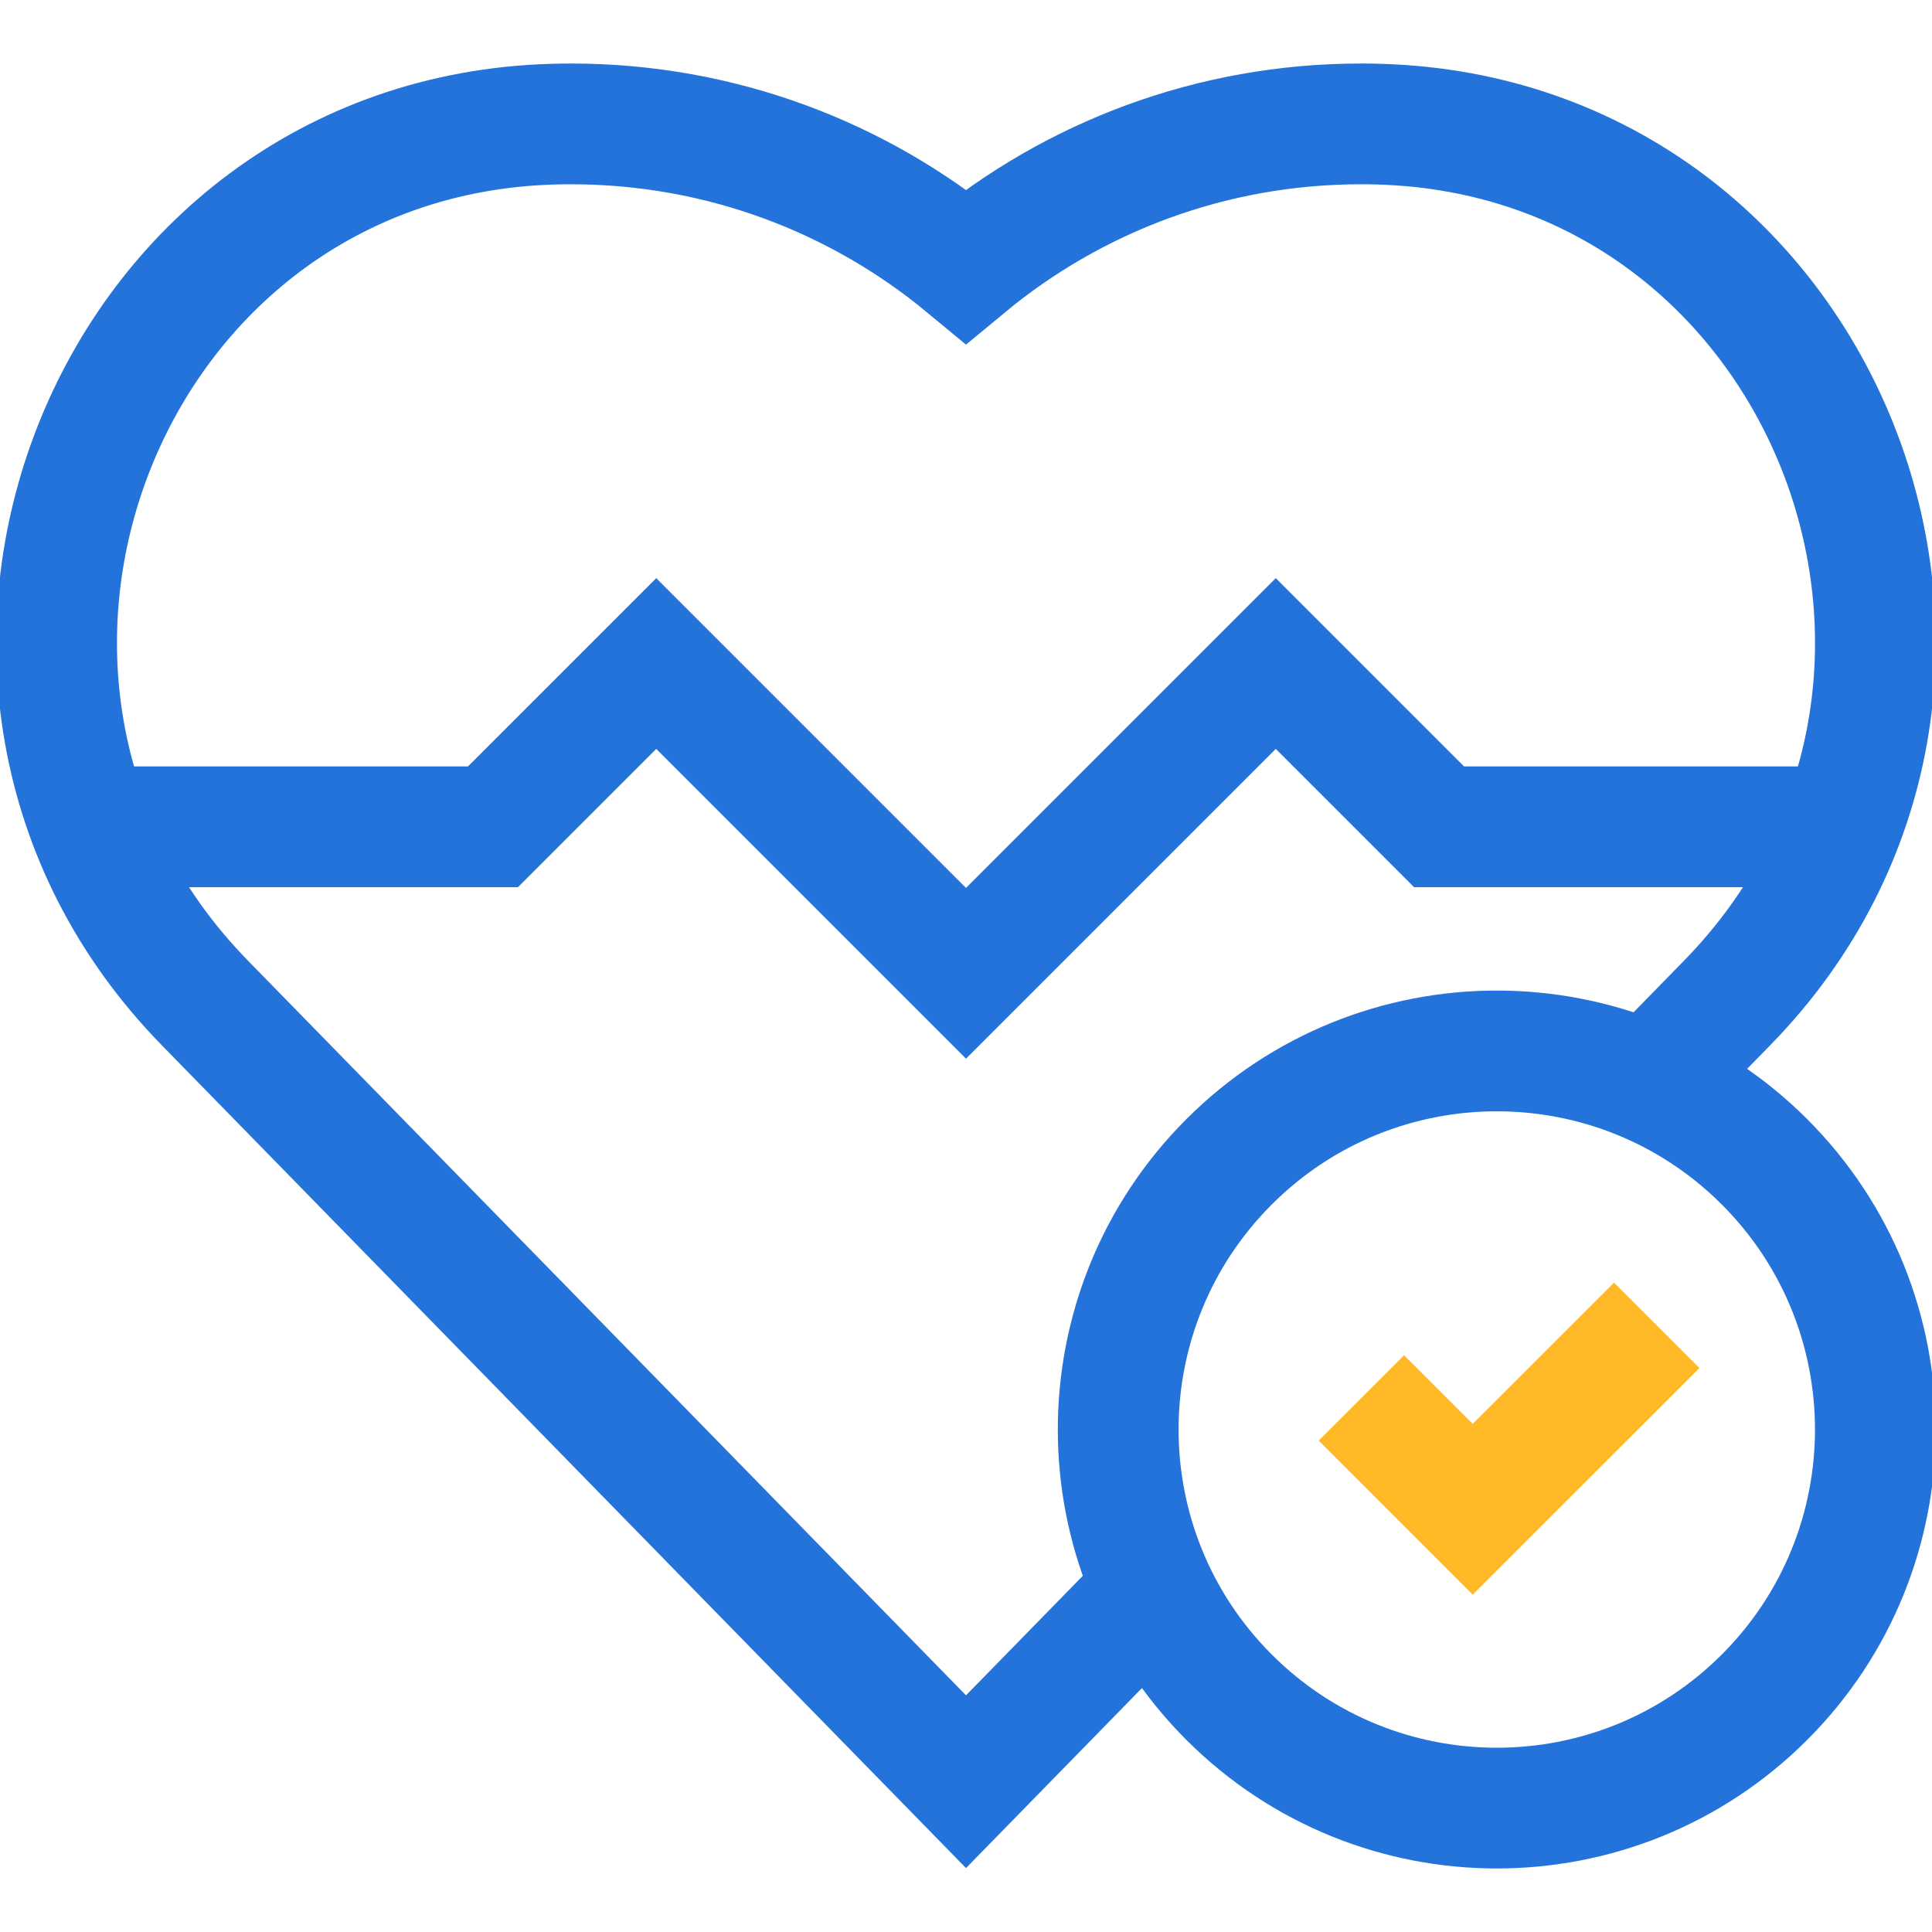
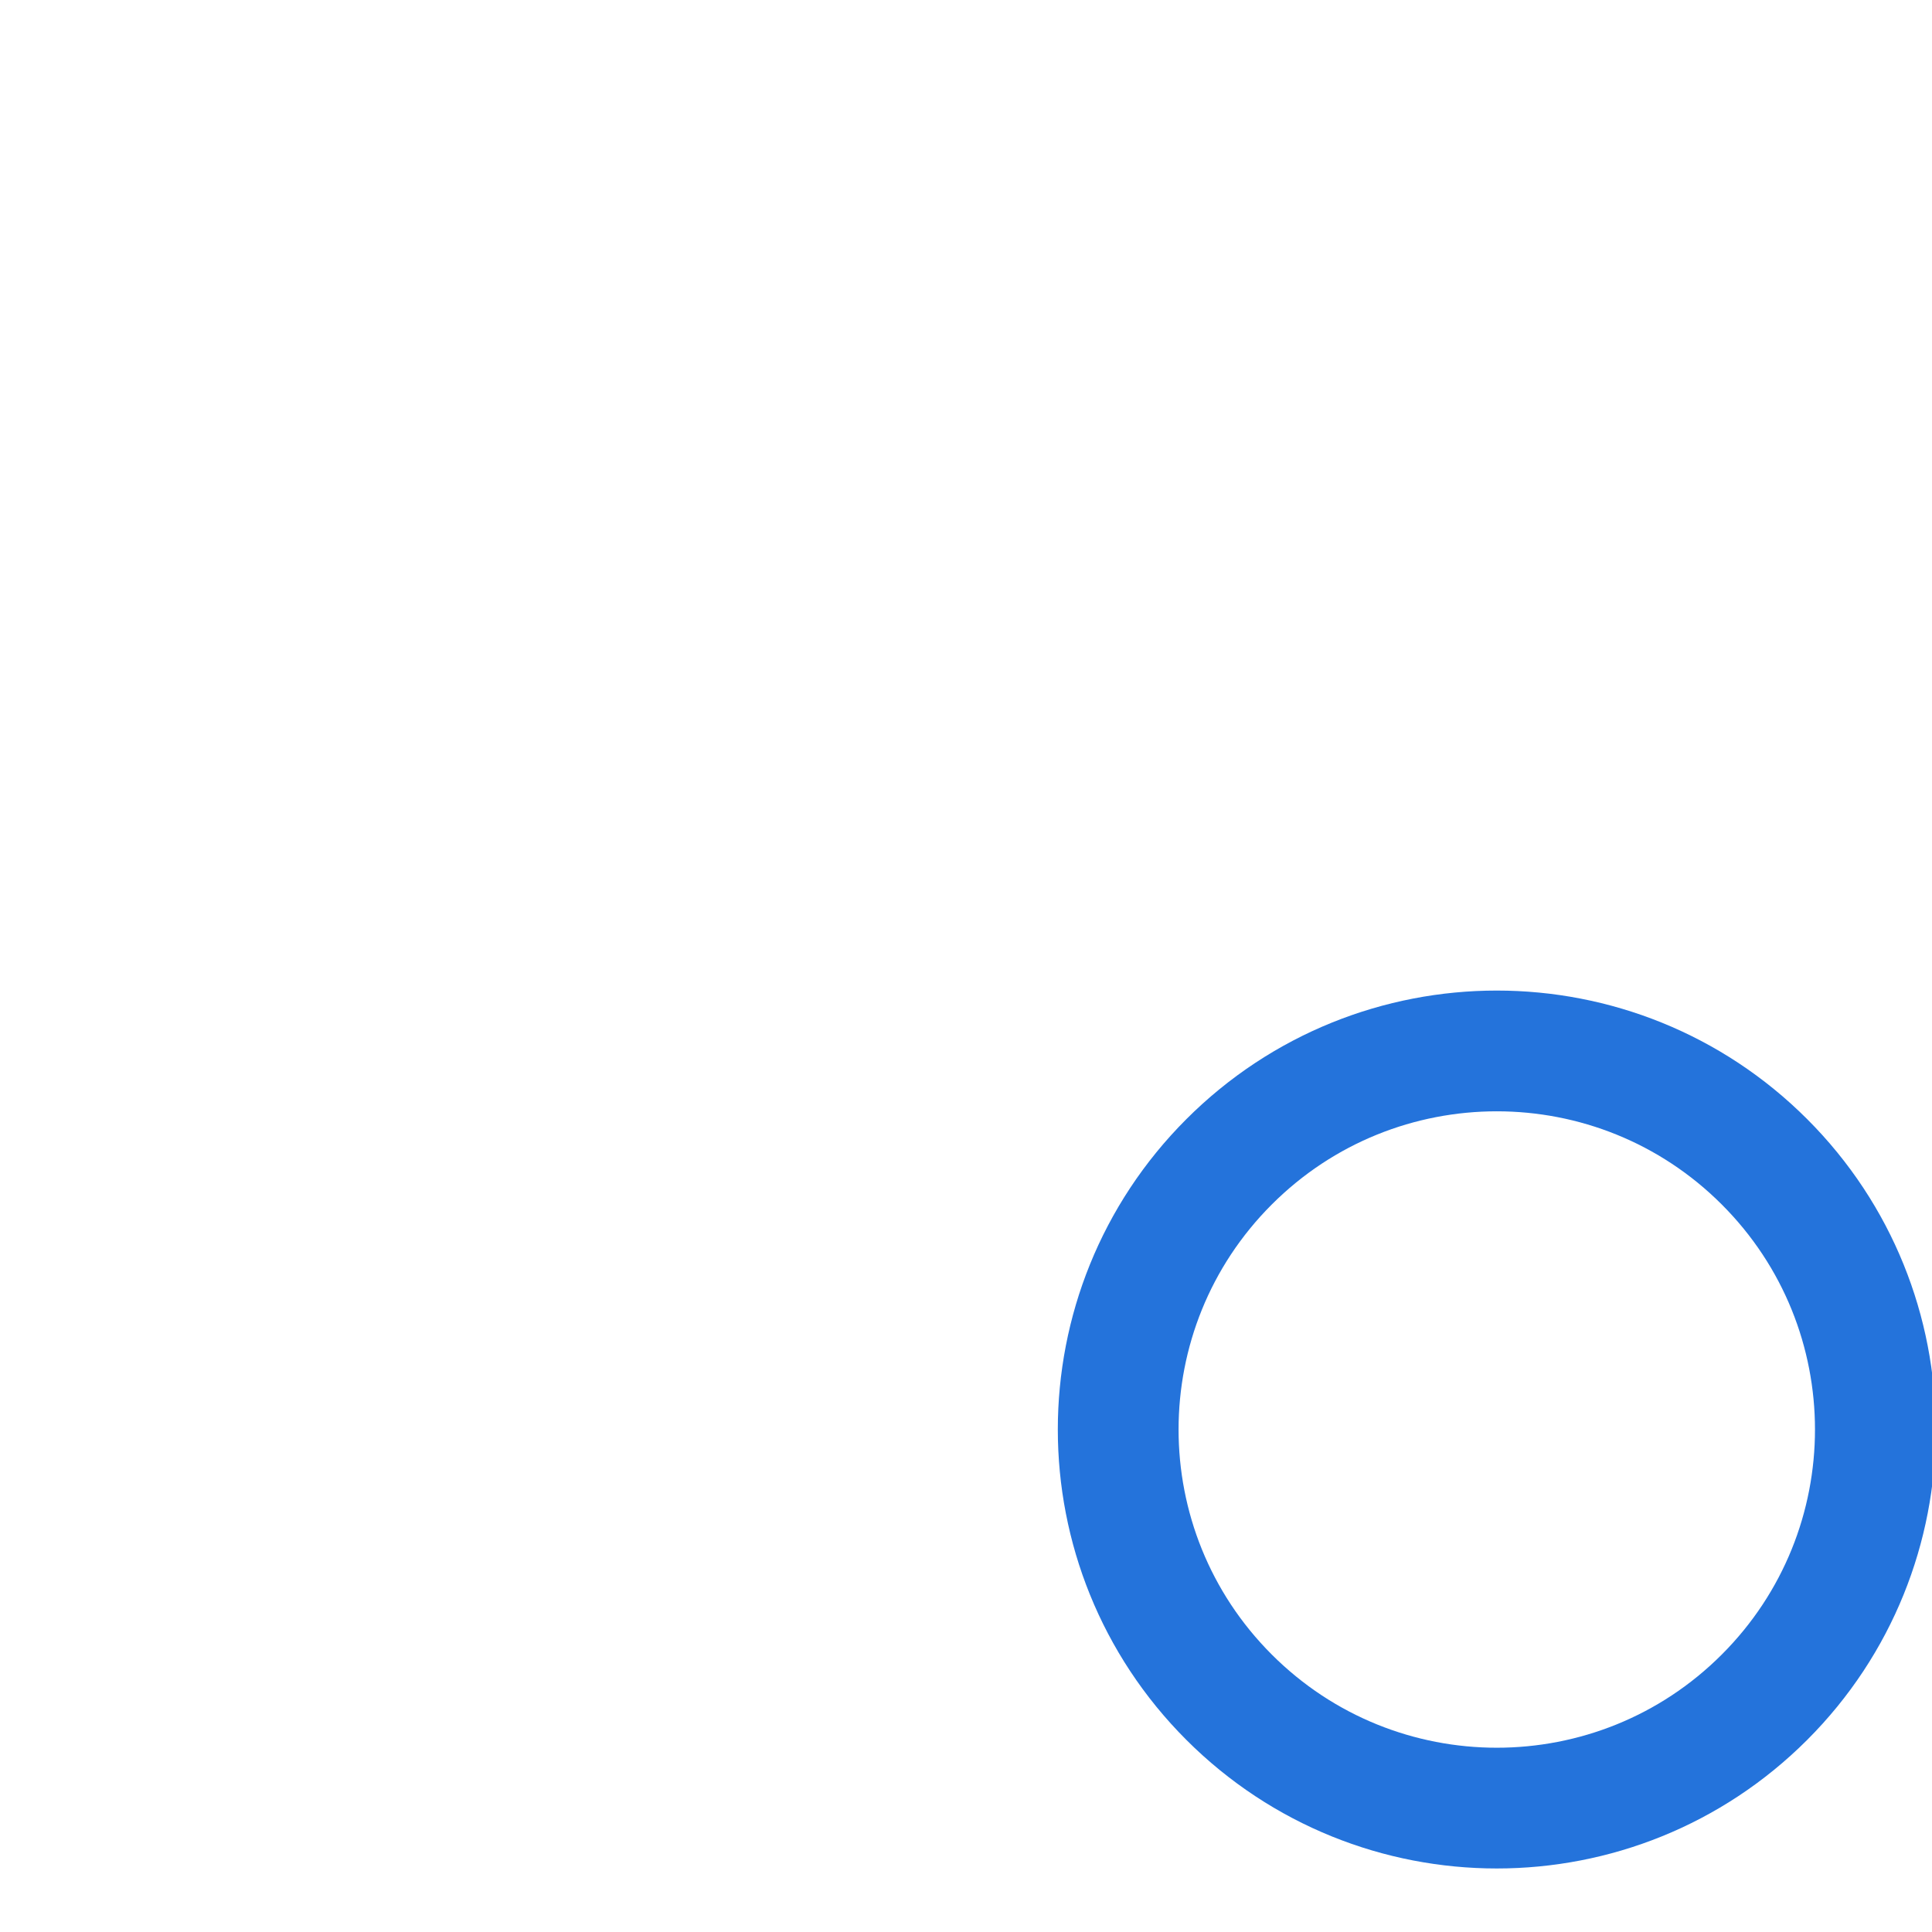
<svg xmlns="http://www.w3.org/2000/svg" width="48" height="48" viewBox="0 0 48 48" fill="none">
  <g clip-path="url(#clip0_420_1337)">
-     <path d="M40.97 26.902L42.908 24.92C50.68 16.968 45.384 3.407 34.27 3.085C34.119 3.08 33.968 3.078 33.816 3.078C30.085 3.078 26.665 4.406 24 6.614C21.335 4.406 17.915 3.078 14.184 3.078C14.032 3.078 13.881 3.08 13.73 3.085C2.616 3.407 -2.68 16.968 5.092 24.92L24 44.266L28.663 39.495" stroke="#2473DB" stroke-width="3" stroke-miterlimit="10" />
-     <path d="M2.661 20.541H12.248L16.304 16.485L24 24.181L31.696 16.485L35.752 20.541H45.338" stroke="#2473DB" stroke-width="3" stroke-miterlimit="10" />
    <path d="M43.838 42.167C47.511 38.494 47.511 32.538 43.838 28.865C40.165 25.192 34.21 25.192 30.536 28.865C26.863 32.538 26.863 38.494 30.536 42.167C34.21 45.84 40.165 45.84 43.838 42.167Z" stroke="#2473DB" stroke-width="3" stroke-miterlimit="10" />
-     <path d="M41.16 32.928L36.589 37.498L33.823 34.731" stroke="#FFB826" stroke-width="3" stroke-miterlimit="10" />
  </g>
  <defs>
    <clipPath id="clip0_420_1337">
      <rect width="48" height="48" fill="white" />
    </clipPath>
  </defs>
</svg>